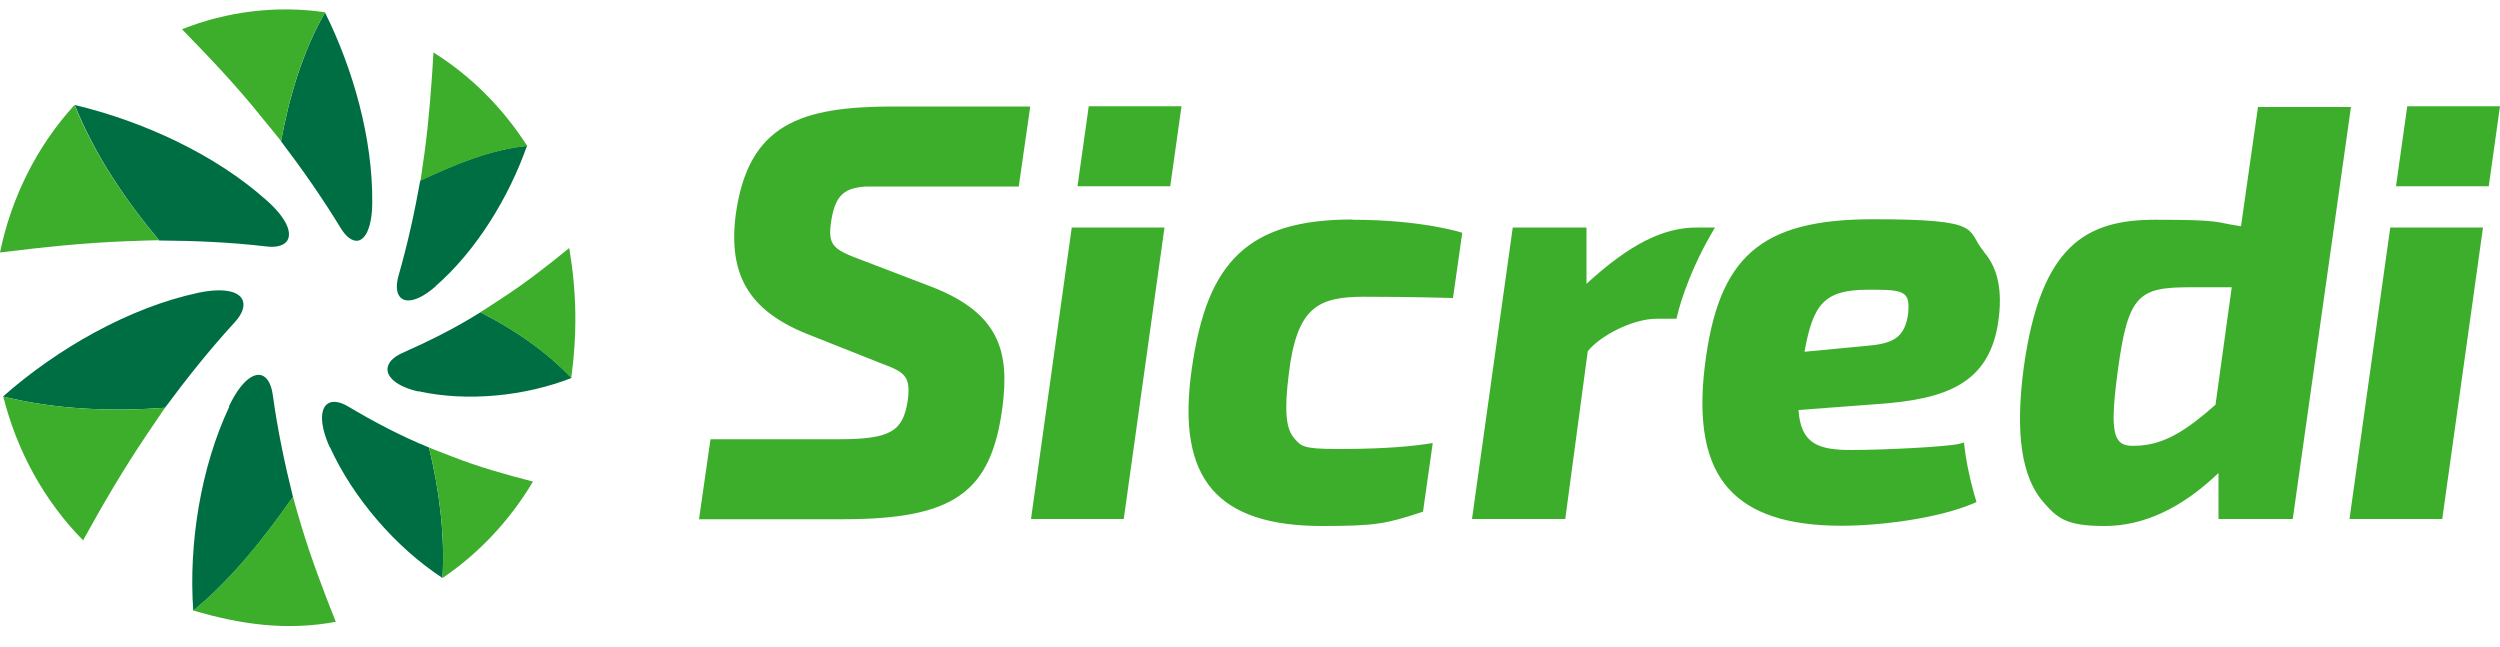
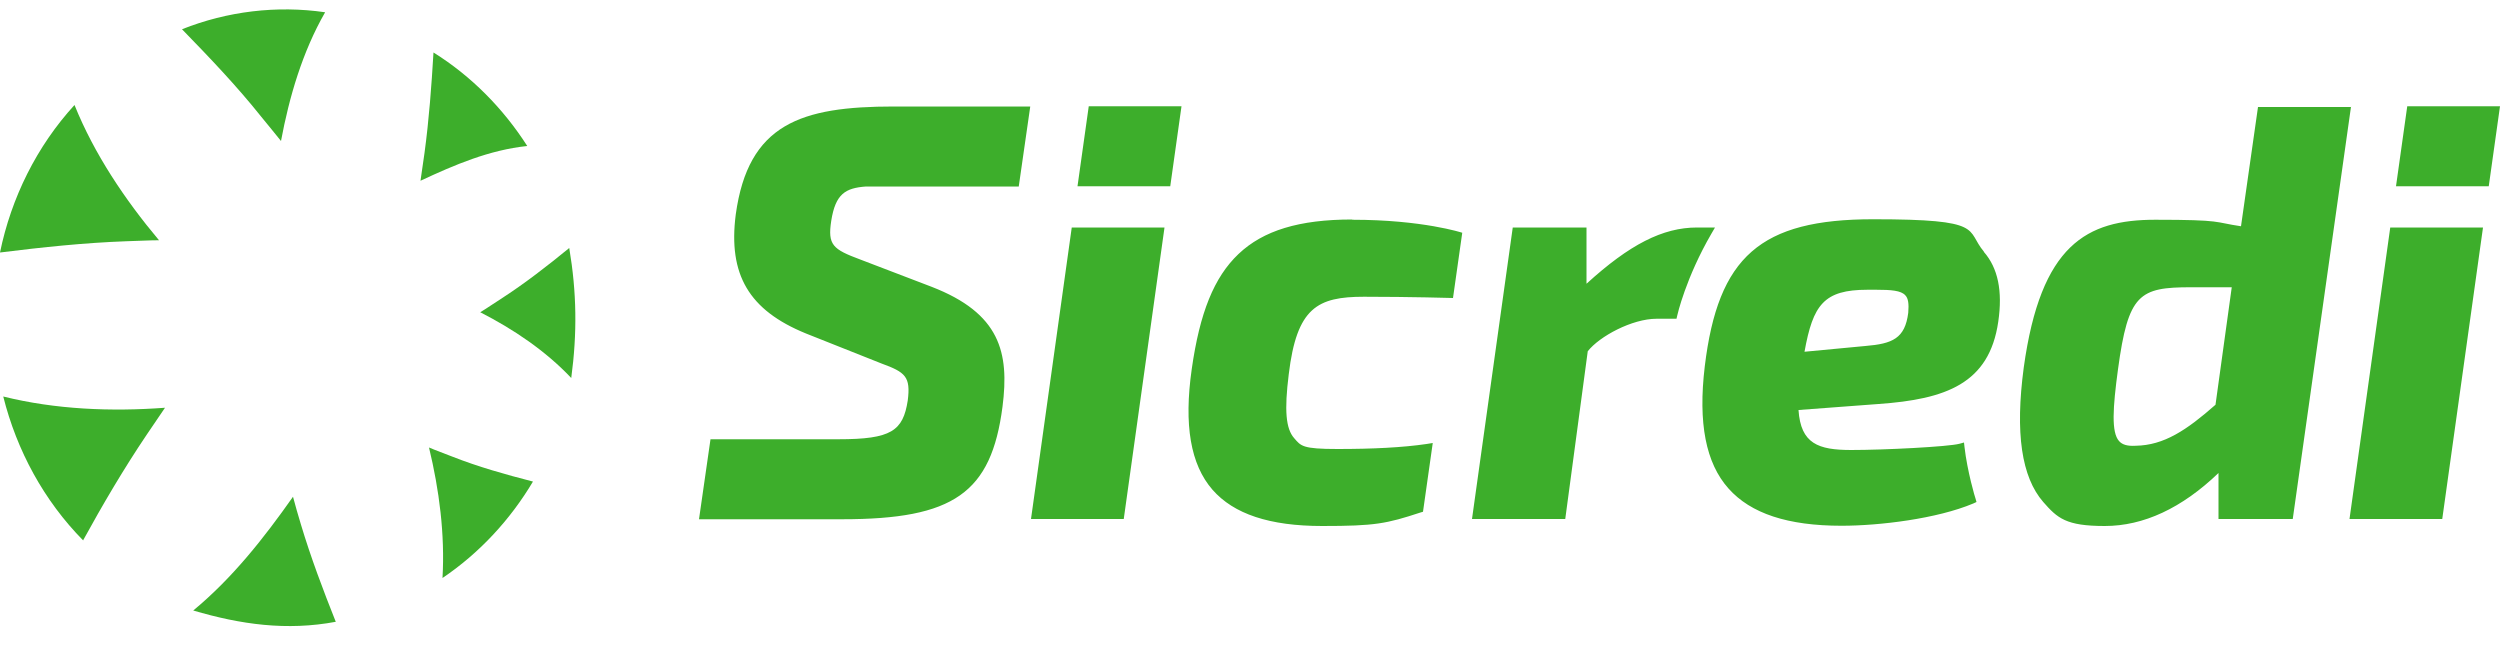
<svg xmlns="http://www.w3.org/2000/svg" id="a" width="1000" height="258.7" version="1.1" viewBox="0 0 1000 258.7">
  <defs>
    <style>
      .st0 {
        fill: #3dae2b;
      }

      .st1 {
        fill: #006e43;
      }
    </style>
  </defs>
-   <path class="st1" d="M148.9,80.7c0,10.1-2.7,15.2-5.9,15.6-2.1.2-4.6-1.5-6.8-5.2-7.3-12-15.3-23.4-23.8-34.6,0,0,0,0,0,0,3.3-17.7,8.6-35.8,17.6-51.5,11.3,22.7,19.1,50.5,18.9,75.8M106.6,80.1c8,7.1,10.2,12.8,8.4,16-1.2,2-4.1,3-8.3,2.5-14.3-1.7-28.5-2.3-43-2.4,0,0,0,0,0,0-13.6-16.2-25.9-34.5-33.8-54.2,27,6.4,56.2,19.7,76.8,38.2M79.3,117.1c10.7-2.2,16.5-.4,17.8,3.1.9,2.3-.2,5.4-3.2,8.7-10,10.9-19.1,22.3-27.9,34.2h0c-21.5,1.6-43.8.7-64.8-4.5,21.4-18.9,50.3-35.6,78.2-41.5M91.5,162.7c4.7-9.9,9.6-13.6,13.1-12.6,2.2.7,3.9,3.4,4.5,7.8,1.9,13.8,4.7,27.3,8.1,40.9,0,0,0,0,0,0-11.7,16.6-24.2,32.5-39.9,45.5-1.9-26.8,3-57.4,14.4-81.6M131.9,178.9c-4.1-9.1-3.8-15.2-1-17.3,1.8-1.4,4.8-1.1,8.2.9,10.4,6.2,21.2,11.9,32.5,16.5,0,0,0,0,0,0,4.1,17,6.4,34.7,5.4,52.2-18.8-12.3-35.8-32.1-45-52.3M167.4,156.6c-8.6-1.9-12.7-5.8-12.4-9.2.2-2.3,2.2-4.5,5.7-6.1,10.8-4.8,21.5-10.1,31.5-16.4,0,0,0,0,0,0,13.3,6.8,26.1,15.4,36.4,26.3-18.7,7.3-41.8,9.6-61.2,5.3M174.4,114.4c-6.8,6-12,7-14.3,4.5-1.5-1.6-1.8-4.6-.7-8.6,3.6-12.5,6.4-25.2,8.7-38.1,0,0,0,0,0,0,13.7-6.4,27.5-12.3,42.7-13.9-7.2,20.5-20.2,41.9-36.5,56.1" />
  <path class="st0" d="M130,5c-9,15.7-14.3,33.7-17.6,51.4,0,0,0,0,0,0-2.3-2.9-5.3-6.5-7.9-9.7-9.8-12.3-20.7-23.7-31.7-35,18.1-7.2,37.9-9.6,57.2-6.8M0,101c16.8-2.1,33.8-3.9,50.5-4.5,4.3-.1,9.2-.4,13.1-.4,0,0,0,0,0,0-13.6-16.2-25.9-34.5-33.8-54.1C14.7,58.5,4.5,79.1,0,101M33.2,216.2c7.9-14.4,16.3-28.7,25.4-42.2,2.4-3.6,5.2-7.7,7.4-10.9h0c-21.5,1.6-43.8.7-64.7-4.5,5.4,21.6,16.3,41.7,32,57.6M134.3,248.7c-5.1-12.8-10-25.8-13.9-38.8-1.1-3.6-2.3-7.8-3.2-11.2,0,0,0,0,0,0-11.7,16.6-24.2,32.5-39.9,45.5,19,5.6,37.4,8.2,57.1,4.5M213.1,192.6c-10.9-2.8-21.9-5.9-32.3-10-3-1.2-6.4-2.4-9.2-3.6,0,0,0,0,0,0,4.1,17,6.4,34.7,5.4,52.2,14.8-10,27.1-23.3,36.2-38.6M227.7,99.2c-8.8,7.2-17.8,14.2-27.4,20.4-2.7,1.7-5.7,3.8-8.2,5.3,0,0,0,0,0,0,13.3,6.8,26.1,15.4,36.4,26.3,2.4-18,2.2-34.1-.8-52M173.4,20.9c-.8,13.5-1.8,27-3.6,40.3-.5,3.6-1.1,7.8-1.6,11.1,0,0,0,0,0,0,13.7-6.4,27.5-12.3,42.7-13.9-9.6-15-22.4-28-37.5-37.4" />
  <path class="st0" d="M940.4,42.7l-23.3,164.9h-29.7v-18.4c-14.7,14.1-30,21.2-45.5,21.2s-18.9-3.1-24.6-9.6c-8.7-10-11.3-27.6-7.8-53.8,6.8-49.2,25.2-59.1,52.6-59.1s23.3,1,34.3,2.6l6.8-47.7h37.3ZM876.4,114.9c-20.7,0-25.1,2.6-29.2,32.8-2.1,15.5-2.7,25.2.4,28.7,1.3,1.5,3.4,2.1,6.7,1.9,11.3-.2,20.3-6.2,31.9-16.4l6.5-47h-16.3,0ZM540.8,87.8c-21.1,0-35.5,4.4-45.4,13.8-9.8,9.3-15.5,23.5-18.7,46-3.2,22.4-.5,38.2,8.3,48.3,8.5,9.7,22.8,14.5,43.9,14.5s25.6-.9,39.3-5.4l1-.3,3.9-27.5-2.5.4c-9.5,1.4-21.5,2-35.6,2s-14.6-1.2-17.3-4.3c-3.4-3.8-4-11.2-2.2-25.6,3.2-26.7,11.5-31,30.1-31s35.6.5,35.6.5l3.7-26.1s-15.8-5.2-43.9-5.2M793.5,100.7c5.7,6.5,7.6,15.7,5.8,28-3.6,24.8-21,31-47.9,32.9l-32,2.4c.9,13.5,7.9,16,21.1,16s38.8-1.3,43.3-2.5l1.8-.5.2,1.8c1.1,9.7,4.3,20.5,4.4,20.6l.4,1.4-1.3.6c-14.5,6.1-37.5,8.9-52.7,8.9-21.5,0-36.3-4.9-45.2-14.9-9.1-10.2-12.2-26.2-9.5-48.8,5.3-44,22.3-58.9,67.4-58.9s36.8,4.2,44.3,13M746.1,138.4c10.9-.9,15.9-3,17.2-13.3.3-3.6,0-5.8-1.2-7-1.7-1.9-5.7-2.2-11.6-2.2s-2.3,0-3.5,0c-17.5,0-21.8,6-25.2,24.8l24.3-2.3h0ZM686,91h-7.2c-13.7,0-27,6.8-44.2,22.5v-22.5h-29.5l-16.3,116.6h37.3l9-67.1c4.7-6,17.8-13,27.5-13h8l.3-1.3c0-.1,3.4-15.1,13.7-32.8l1.4-2.4h0ZM294.3,85.8c-3.1,24.1,5.3,38.3,28.1,47.6l30.2,12c9.6,3.5,11.7,5.3,10.5,14.8-1.9,12.2-6.6,15.5-27.7,15.5h-51.2l-4.6,32h57.3c44.6,0,59.6-10.5,64.1-45,2.8-21.8-1-37.4-28.4-48l-28.5-10.9c-11-4.1-13.1-5.8-11.6-15.5,1.7-10.8,5.7-13.1,13.9-13.7h61.1l4.6-32h-54.6c-37.1,0-58.2,6.9-63.2,43.2M412.4,207.6h37.1l16.3-116.6h-37.1l-16.3,116.6ZM468.1,74.5l4.5-32h-37.1l-4.5,32h37.1ZM939.8,207.6h37.1l16.3-116.6h-37.1l-16.3,116.6ZM995.5,74.5l4.5-32h-37.1l-4.5,32h37.1Z" />
</svg>